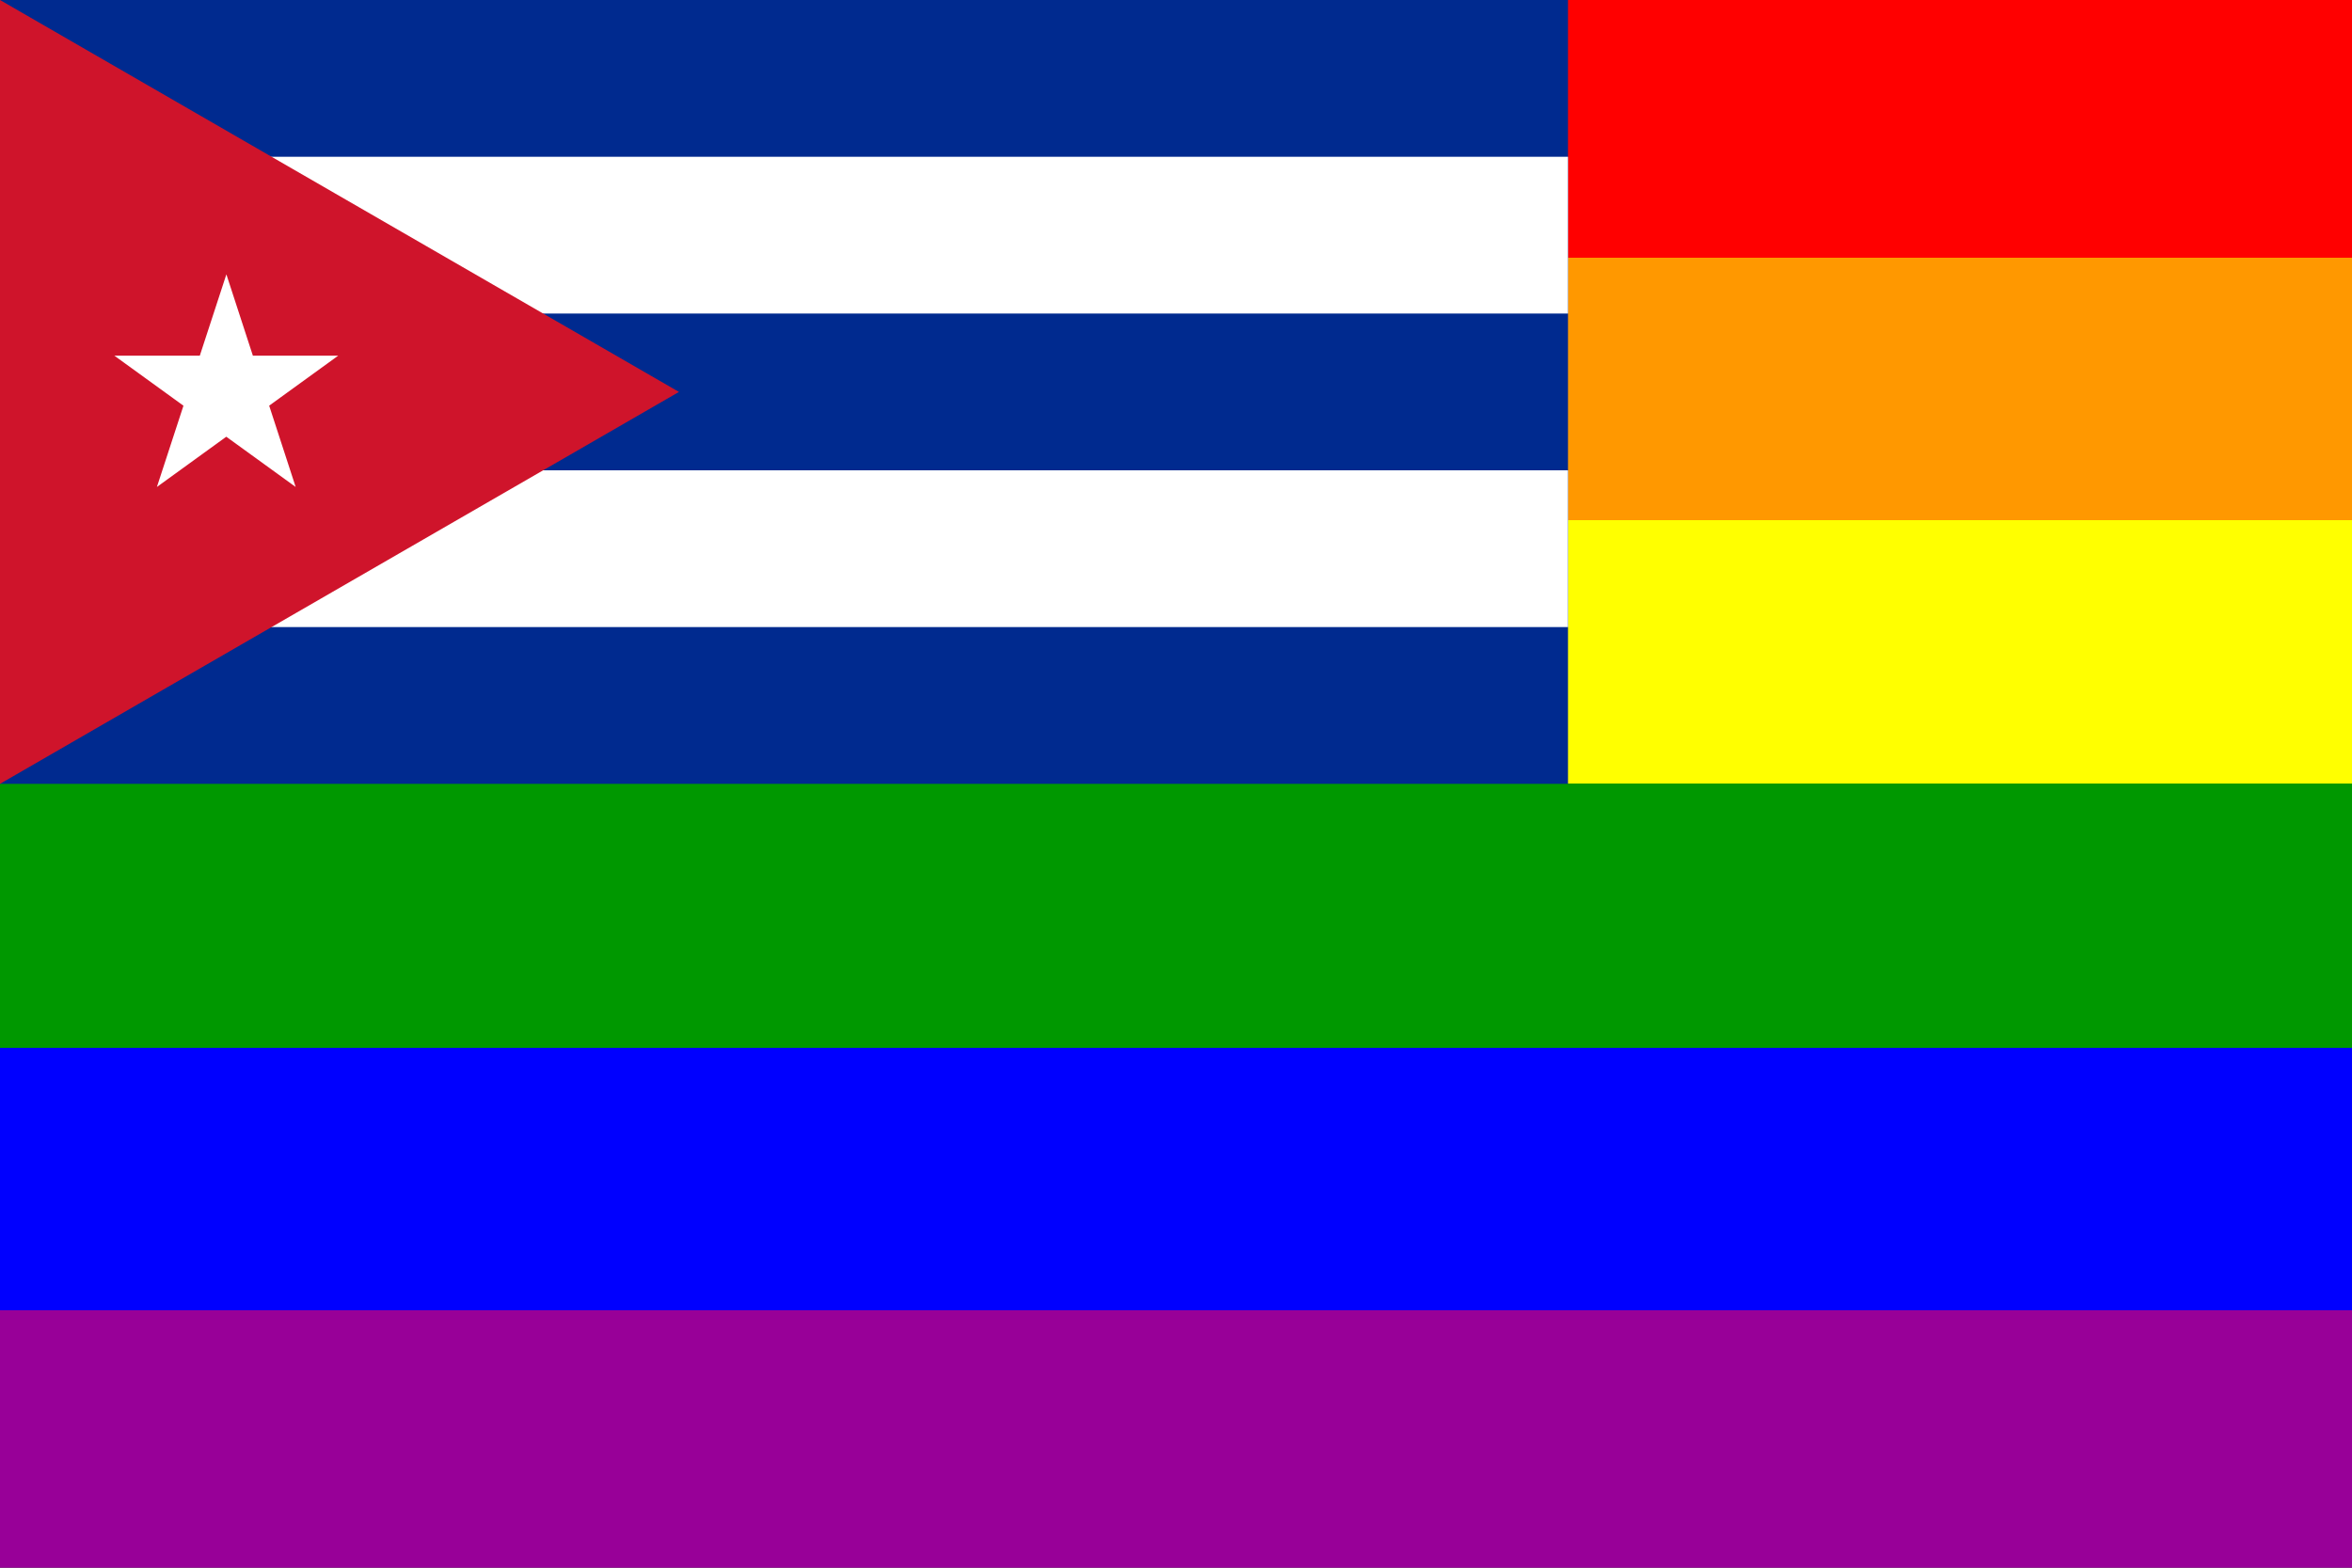
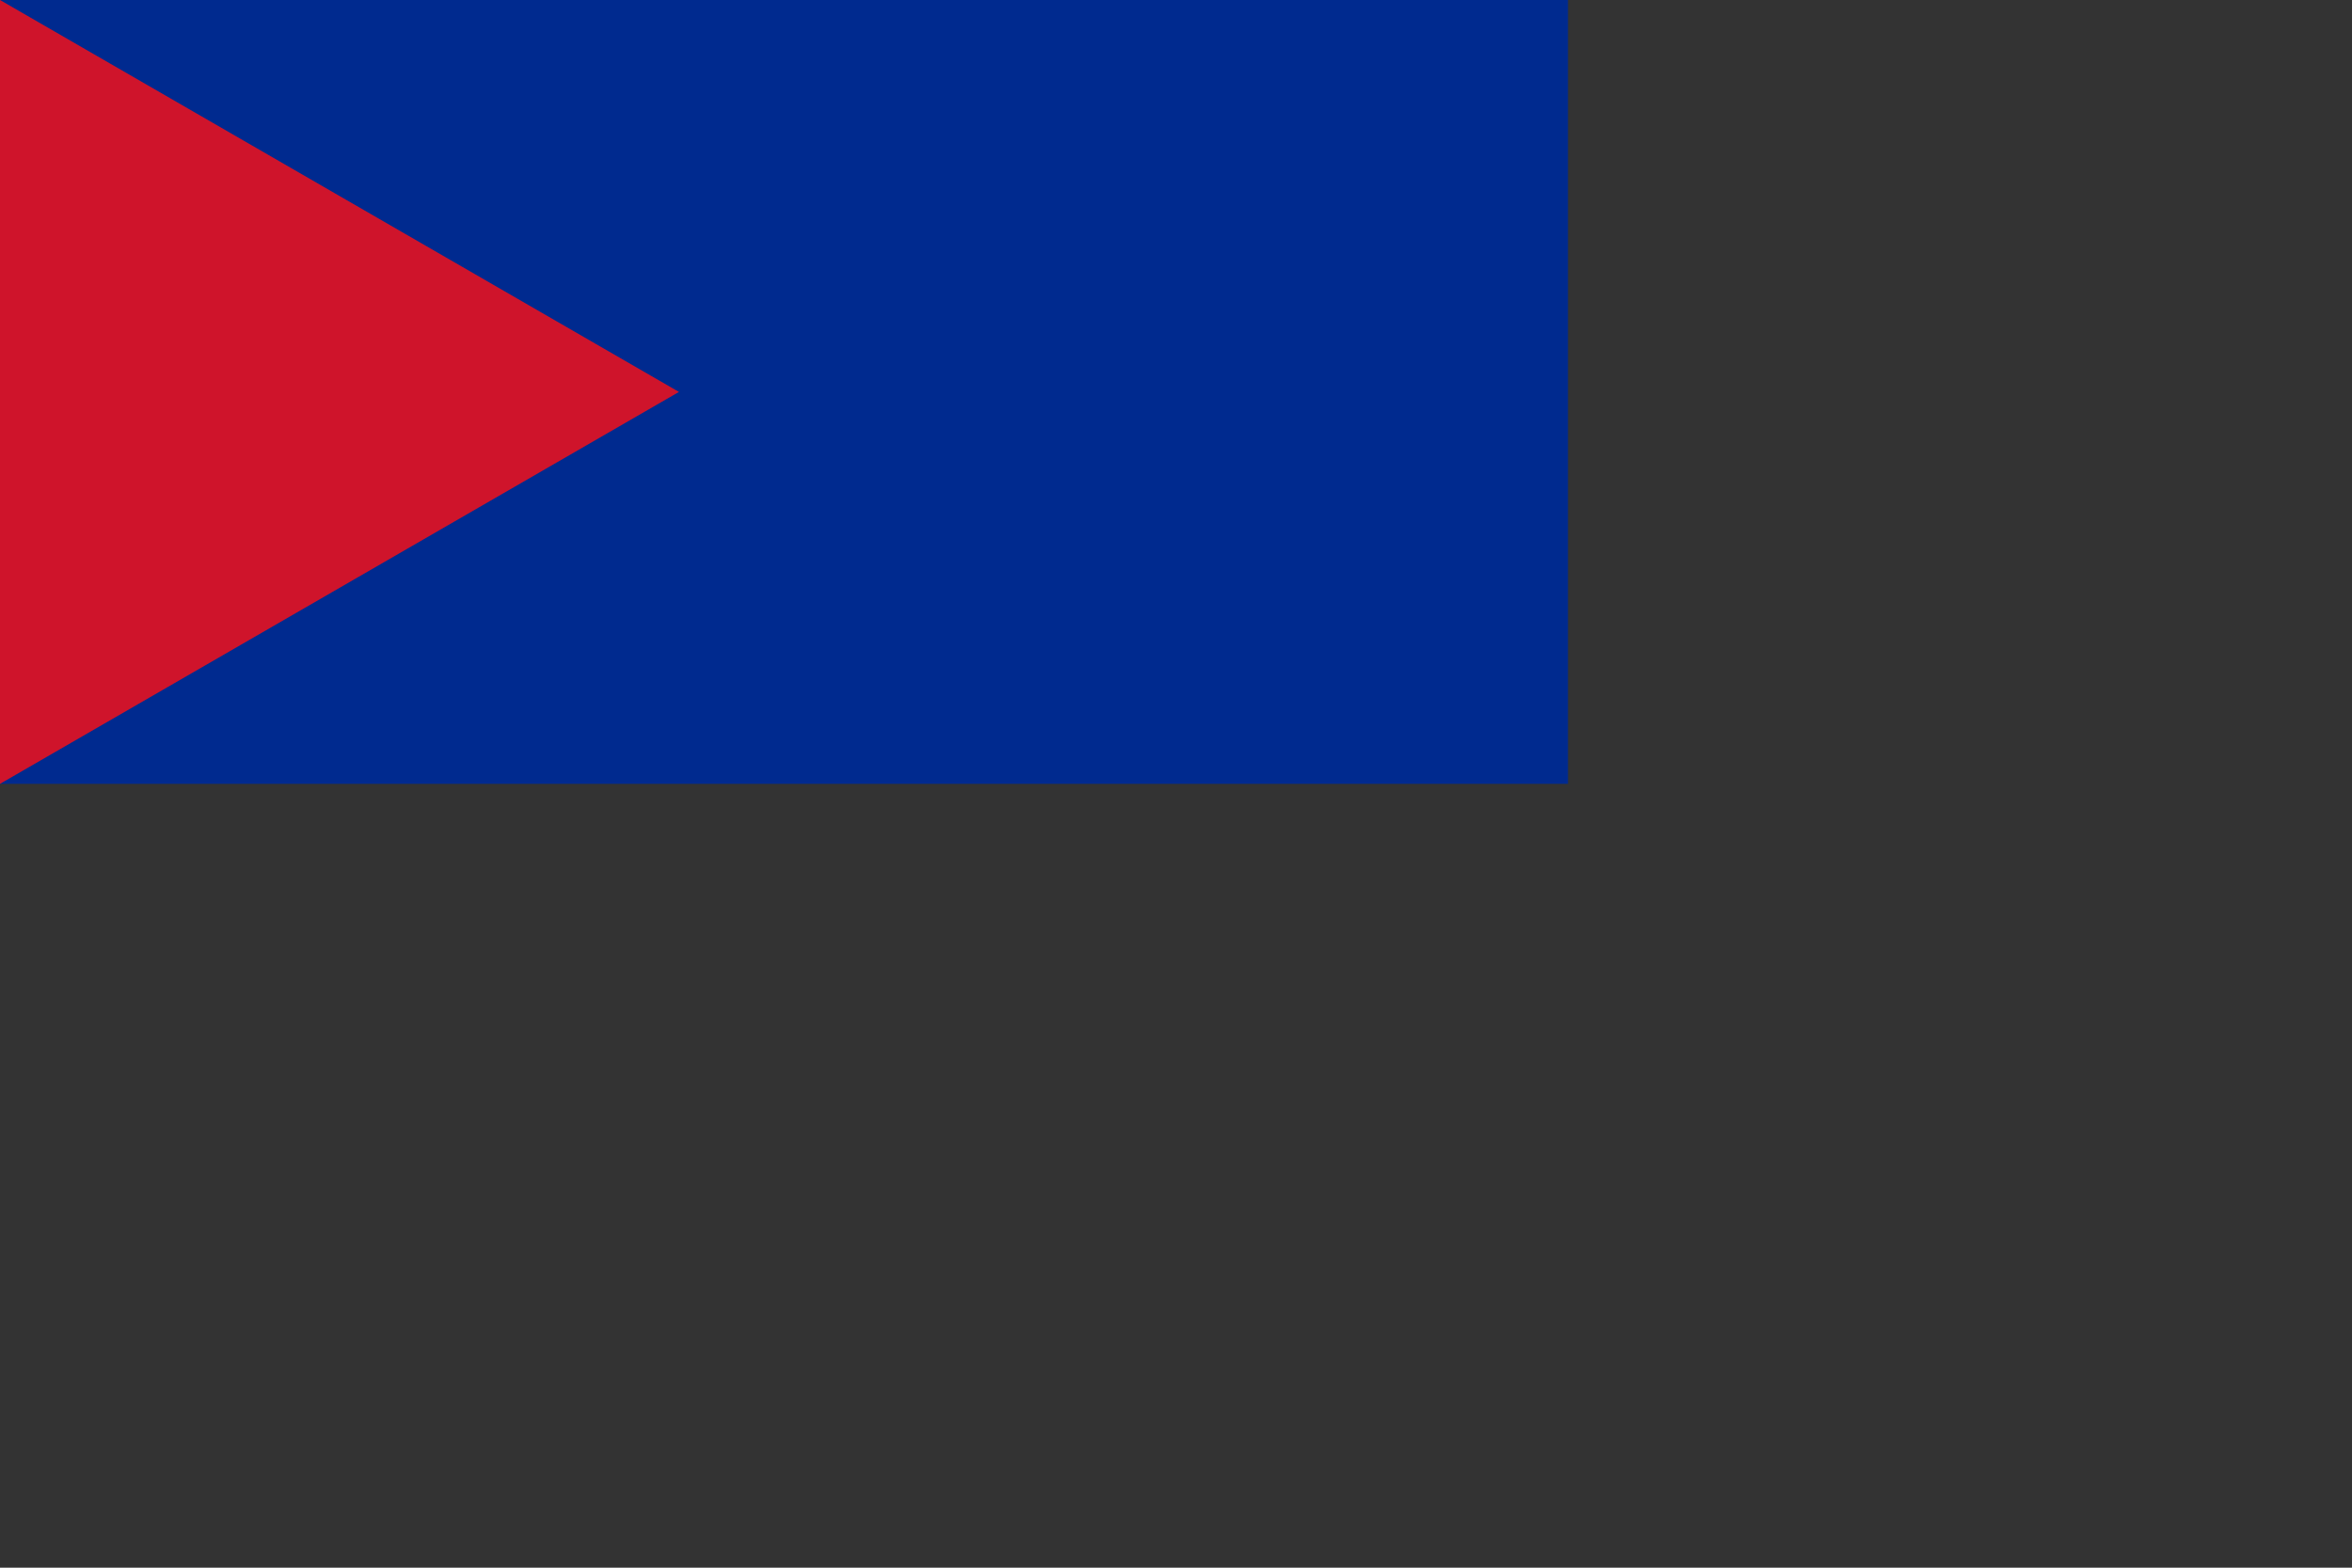
<svg xmlns="http://www.w3.org/2000/svg" version="1.1" viewBox="0 0 1200 800">
  <rect x="0" y="0" width="1200" height="800" fill="#333333" stroke="none" />
  <g id="cubarainbowflag">
    <title>The Cuba Rainbow Flag</title>
    <defs>
      <linearGradient id="Rainbow" x1="0" x2="0" y1="0" y2="1" gradientUnits="objectBoundingBox">
        <stop offset="0" stop-color="#F00" />
        <stop offset="0.167" stop-color="#F00" />
        <stop offset="0.167" stop-color="#FF9800" />
        <stop offset="0.333" stop-color="#FF9800" />
        <stop offset="0.333" stop-color="#FF0" />
        <stop offset="0.5" stop-color="#FF0" />
        <stop offset="0.5" stop-color="#009800" />
        <stop offset="0.667" stop-color="#009800" />
        <stop offset="0.667" stop-color="#00F" />
        <stop offset="0.833" stop-color="#00F" />
        <stop offset="0.833" stop-color="#980098" />
        <stop offset="1.00" stop-color="#980098" />
      </linearGradient>
    </defs>
    <g id="rainbowflag" fill="url(#Rainbow)">
      <title>The Rainbow Flag</title>
-       <rect width="1200" height="800" />
    </g>
    <g id="cubaflag">
      <title>The Cuba Flag</title>
      <desc>https://upload.wikimedia.org/wikipedia/commons/b/bd/Flag_of_Cuba.svg</desc>
      <path d="M0,0h800v400H0z" fill="#002a8f" />
-       <path d="M0,80h800v80H0v80h800v80H0z" fill="#fff" />
      <path d="M346.4,200L0,0v400z" fill="#cf142b" />
-       <path d="M115.5,140l35.35,108.5 l-92.5-67h114.2l-92.5,67z" fill="#fff" />
    </g>
  </g>
</svg>